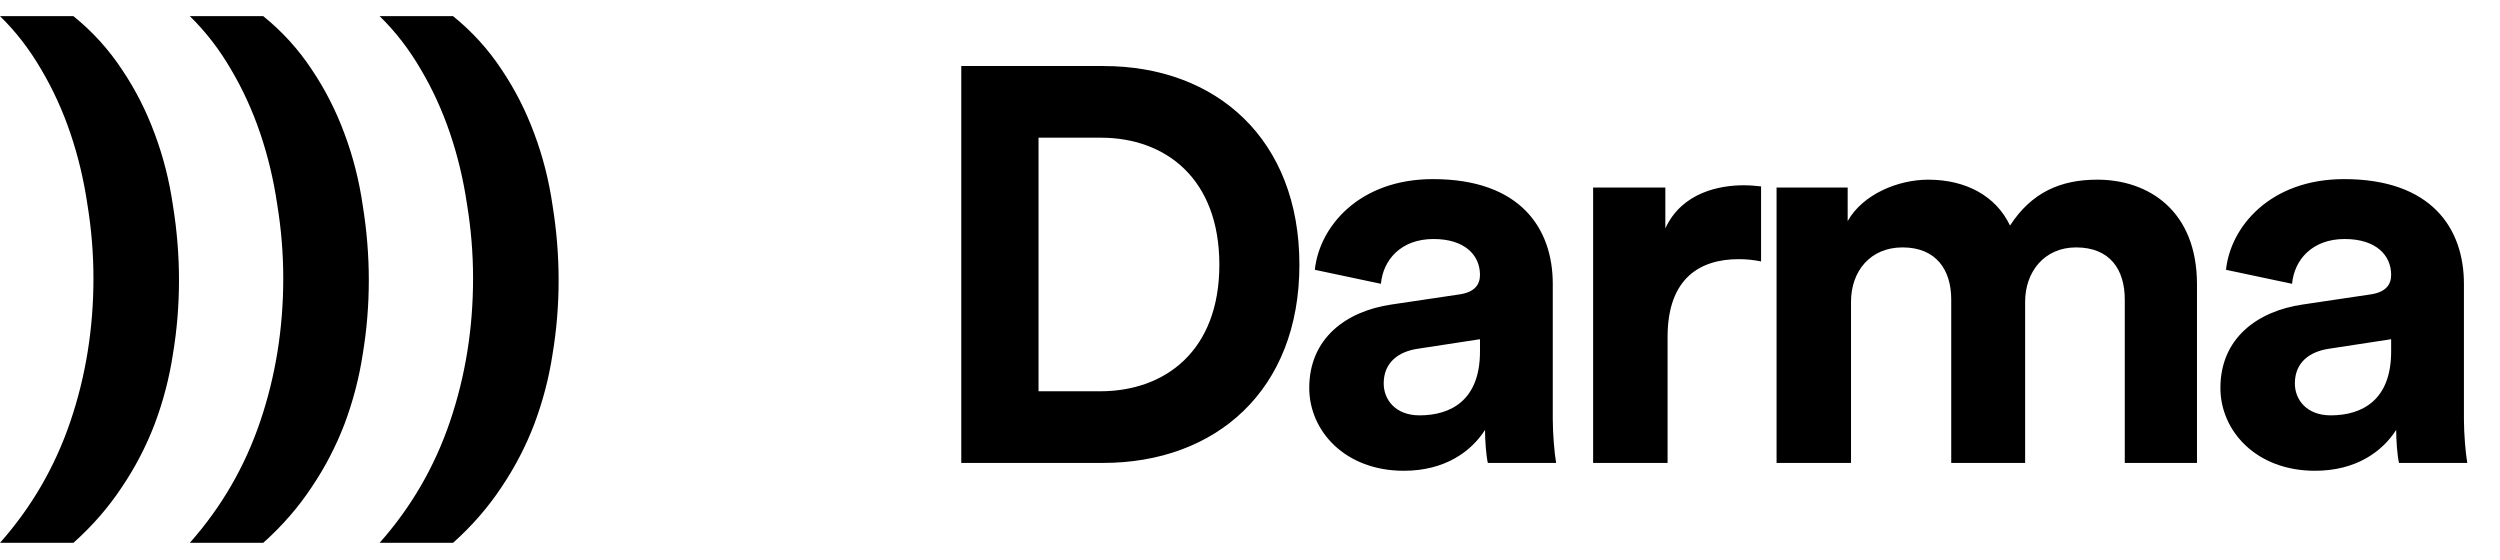
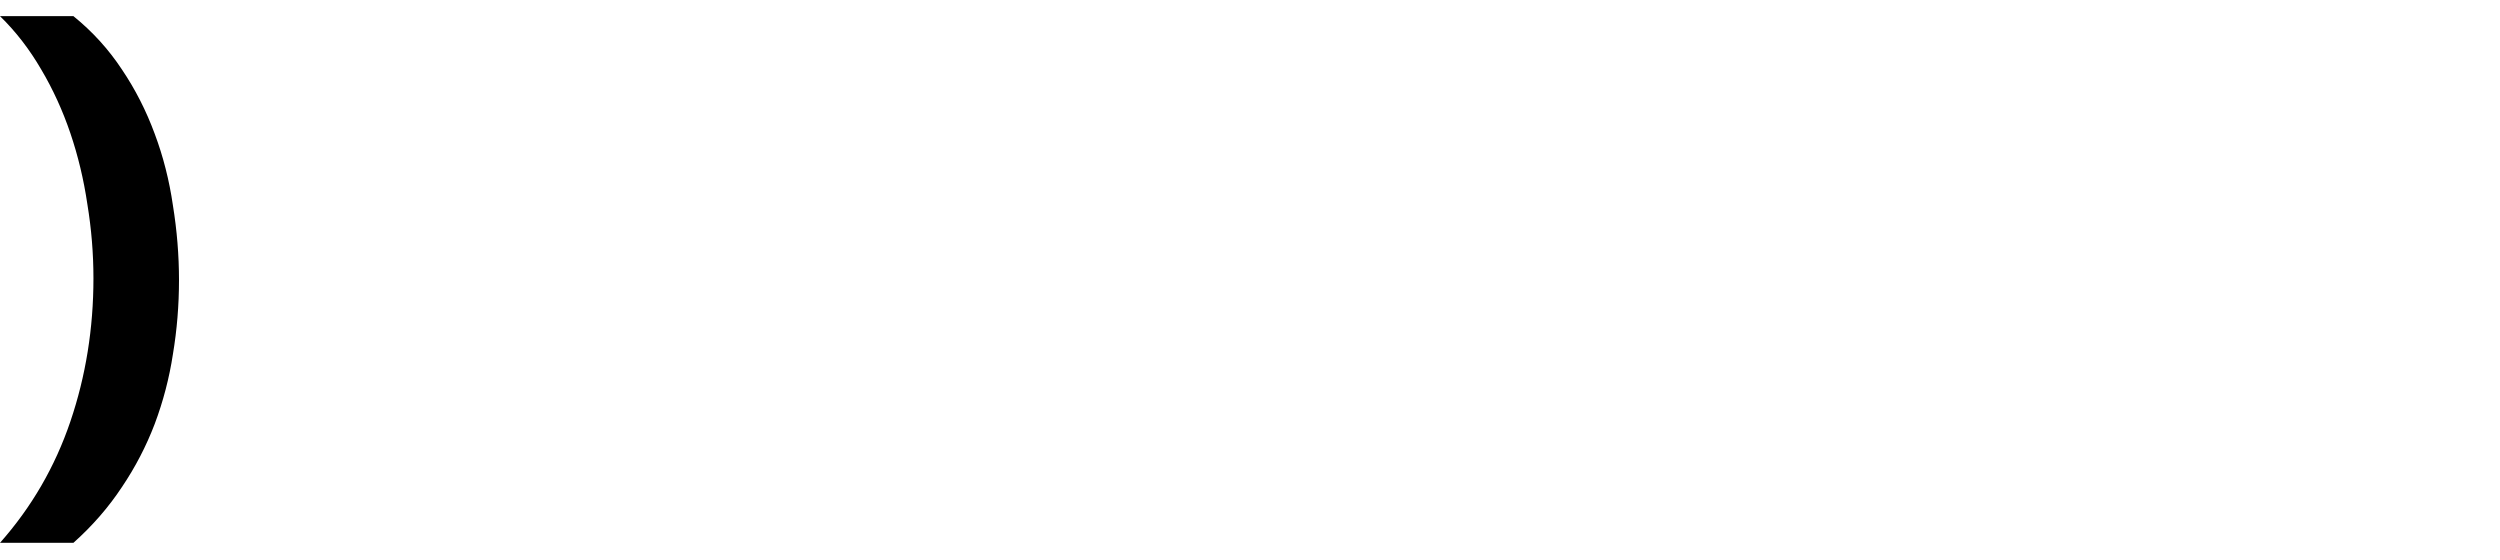
<svg xmlns="http://www.w3.org/2000/svg" width="3332" height="746" viewBox="0 0 3332 746" fill="none">
-   <path d="M603.821 723.482L505.967 723.482C548.02 676.038 579.29 622.123 599.777 561.74C620.265 501.356 630.509 437.737 630.509 370.883C630.509 337.996 627.813 305.108 622.421 272.22C617.569 239.333 610.021 207.793 599.777 177.601C589.534 147.409 576.594 119.104 560.959 92.686C545.324 65.729 526.993 42.007 505.967 21.52L603.821 21.52C629.161 42.007 650.726 65.729 668.518 92.686C686.31 119.104 700.867 147.679 712.188 178.41C723.51 208.602 731.598 240.411 736.45 273.838C741.841 307.265 744.537 340.422 744.537 373.31C744.537 406.736 741.841 439.624 736.45 471.973C731.598 503.782 723.51 534.783 712.188 564.974C700.866 594.627 686.31 622.663 668.518 649.081C650.726 676.038 629.161 700.838 603.821 723.482Z" fill="black" />
-   <path d="M350.837 723.482L252.982 723.482C295.035 676.038 326.306 622.123 346.793 561.74C367.28 501.356 377.524 437.737 377.524 370.883C377.524 337.996 374.828 305.108 369.437 272.22C364.585 239.333 357.037 207.793 346.793 177.601C336.549 147.409 323.61 119.104 307.975 92.686C292.34 65.729 274.009 42.007 252.982 21.52L350.837 21.52C376.176 42.007 397.742 65.729 415.534 92.686C433.325 119.104 447.882 147.679 459.204 178.41C470.526 208.602 478.613 240.411 483.465 273.838C488.857 307.265 491.553 340.422 491.553 373.31C491.553 406.736 488.857 439.624 483.465 471.973C478.613 503.782 470.526 534.783 459.204 564.974C447.882 594.627 433.325 622.663 415.534 649.081C397.742 676.038 376.176 700.838 350.837 723.482Z" fill="black" />
  <path d="M97.854 723.482L-4.40576e-05 723.482C42.053 676.038 73.323 622.123 93.811 561.74C114.298 501.356 124.542 437.737 124.542 370.883C124.542 337.996 121.846 305.108 116.455 272.22C111.602 239.333 104.054 207.793 93.811 177.601C83.567 147.409 70.628 119.104 54.992 92.686C39.357 65.729 21.026 42.007 0 21.52L97.854 21.52C123.194 42.007 144.76 65.729 162.551 92.686C180.343 119.104 194.9 147.679 206.222 178.41C217.544 208.602 225.631 240.411 230.483 273.838C235.875 307.265 238.57 340.422 238.57 373.31C238.57 406.736 235.875 439.624 230.483 471.973C225.631 503.782 217.544 534.783 206.222 564.974C194.9 594.627 180.343 622.663 162.551 649.081C144.76 676.038 123.194 700.838 97.854 723.482Z" fill="black" />
-   <path d="M1384.16 521.497H1466.23C1552.78 521.497 1625.15 467.777 1625.15 352.875C1625.15 237.973 1553.53 183.507 1466.98 183.507H1384.16V521.497ZM1469.96 617H1281.19V88.004H1470.71C1621.42 88.004 1731.85 185.745 1731.85 352.875C1731.85 520.005 1620.68 617 1469.96 617ZM1744.97 517.02C1744.97 451.362 1793.47 414.803 1854.65 405.849L1944.93 392.419C1965.82 389.435 1972.53 378.989 1972.53 366.305C1972.53 340.191 1952.39 318.554 1910.61 318.554C1867.33 318.554 1843.46 346.16 1840.47 378.243L1752.43 359.59C1758.4 302.139 1811.37 238.719 1909.86 238.719C2026.25 238.719 2069.53 304.377 2069.53 378.243V558.803C2069.53 578.202 2071.77 604.316 2074 617H1982.98C1980.74 607.3 1979.25 587.155 1979.25 572.979C1960.6 602.078 1925.53 627.446 1871.06 627.446C1792.72 627.446 1744.97 574.471 1744.97 517.02ZM1891.95 553.58C1933.74 553.58 1972.53 533.435 1972.53 468.523V452.108L1889.71 464.792C1864.35 468.523 1844.2 482.699 1844.2 511.052C1844.2 532.689 1859.87 553.58 1891.95 553.58ZM2347.15 248.419V348.398C2335.96 346.16 2326.26 345.414 2317.3 345.414C2266.57 345.414 2222.55 370.036 2222.55 449.124V617H2123.31V249.911H2219.56V304.377C2241.95 255.88 2292.68 246.927 2324.02 246.927C2332.23 246.927 2339.69 247.673 2347.15 248.419ZM2467.04 617H2367.81V249.911H2462.57V294.678C2482.71 258.864 2529.72 239.465 2570.01 239.465C2620 239.465 2660.29 261.103 2678.94 300.647C2708.04 255.88 2746.84 239.465 2795.34 239.465C2863.23 239.465 2928.14 280.502 2928.14 378.989V617H2831.9V399.134C2831.9 359.59 2812.5 329.745 2766.98 329.745C2724.45 329.745 2699.09 362.574 2699.09 402.119V617H2600.6V399.134C2600.6 359.59 2580.45 329.745 2535.69 329.745C2492.41 329.745 2467.04 361.828 2467.04 402.119V617ZM2959.36 517.02C2959.36 451.362 3007.86 414.803 3069.04 405.849L3159.32 392.419C3180.21 389.435 3186.92 378.989 3186.92 366.305C3186.92 340.191 3166.78 318.554 3125 318.554C3081.72 318.554 3057.85 346.16 3054.86 378.243L2966.82 359.59C2972.79 302.139 3025.76 238.719 3124.25 238.719C3240.64 238.719 3283.92 304.377 3283.92 378.243V558.803C3283.92 578.202 3286.16 604.316 3288.4 617H3197.37C3195.13 607.3 3193.64 587.155 3193.64 572.979C3174.99 602.078 3139.92 627.446 3085.45 627.446C3007.11 627.446 2959.36 574.471 2959.36 517.02ZM3106.34 553.58C3148.13 553.58 3186.92 533.435 3186.92 468.523V452.108L3104.11 464.792C3078.74 468.523 3058.59 482.699 3058.59 511.052C3058.59 532.689 3074.26 553.58 3106.34 553.58Z" fill="black" />
</svg>